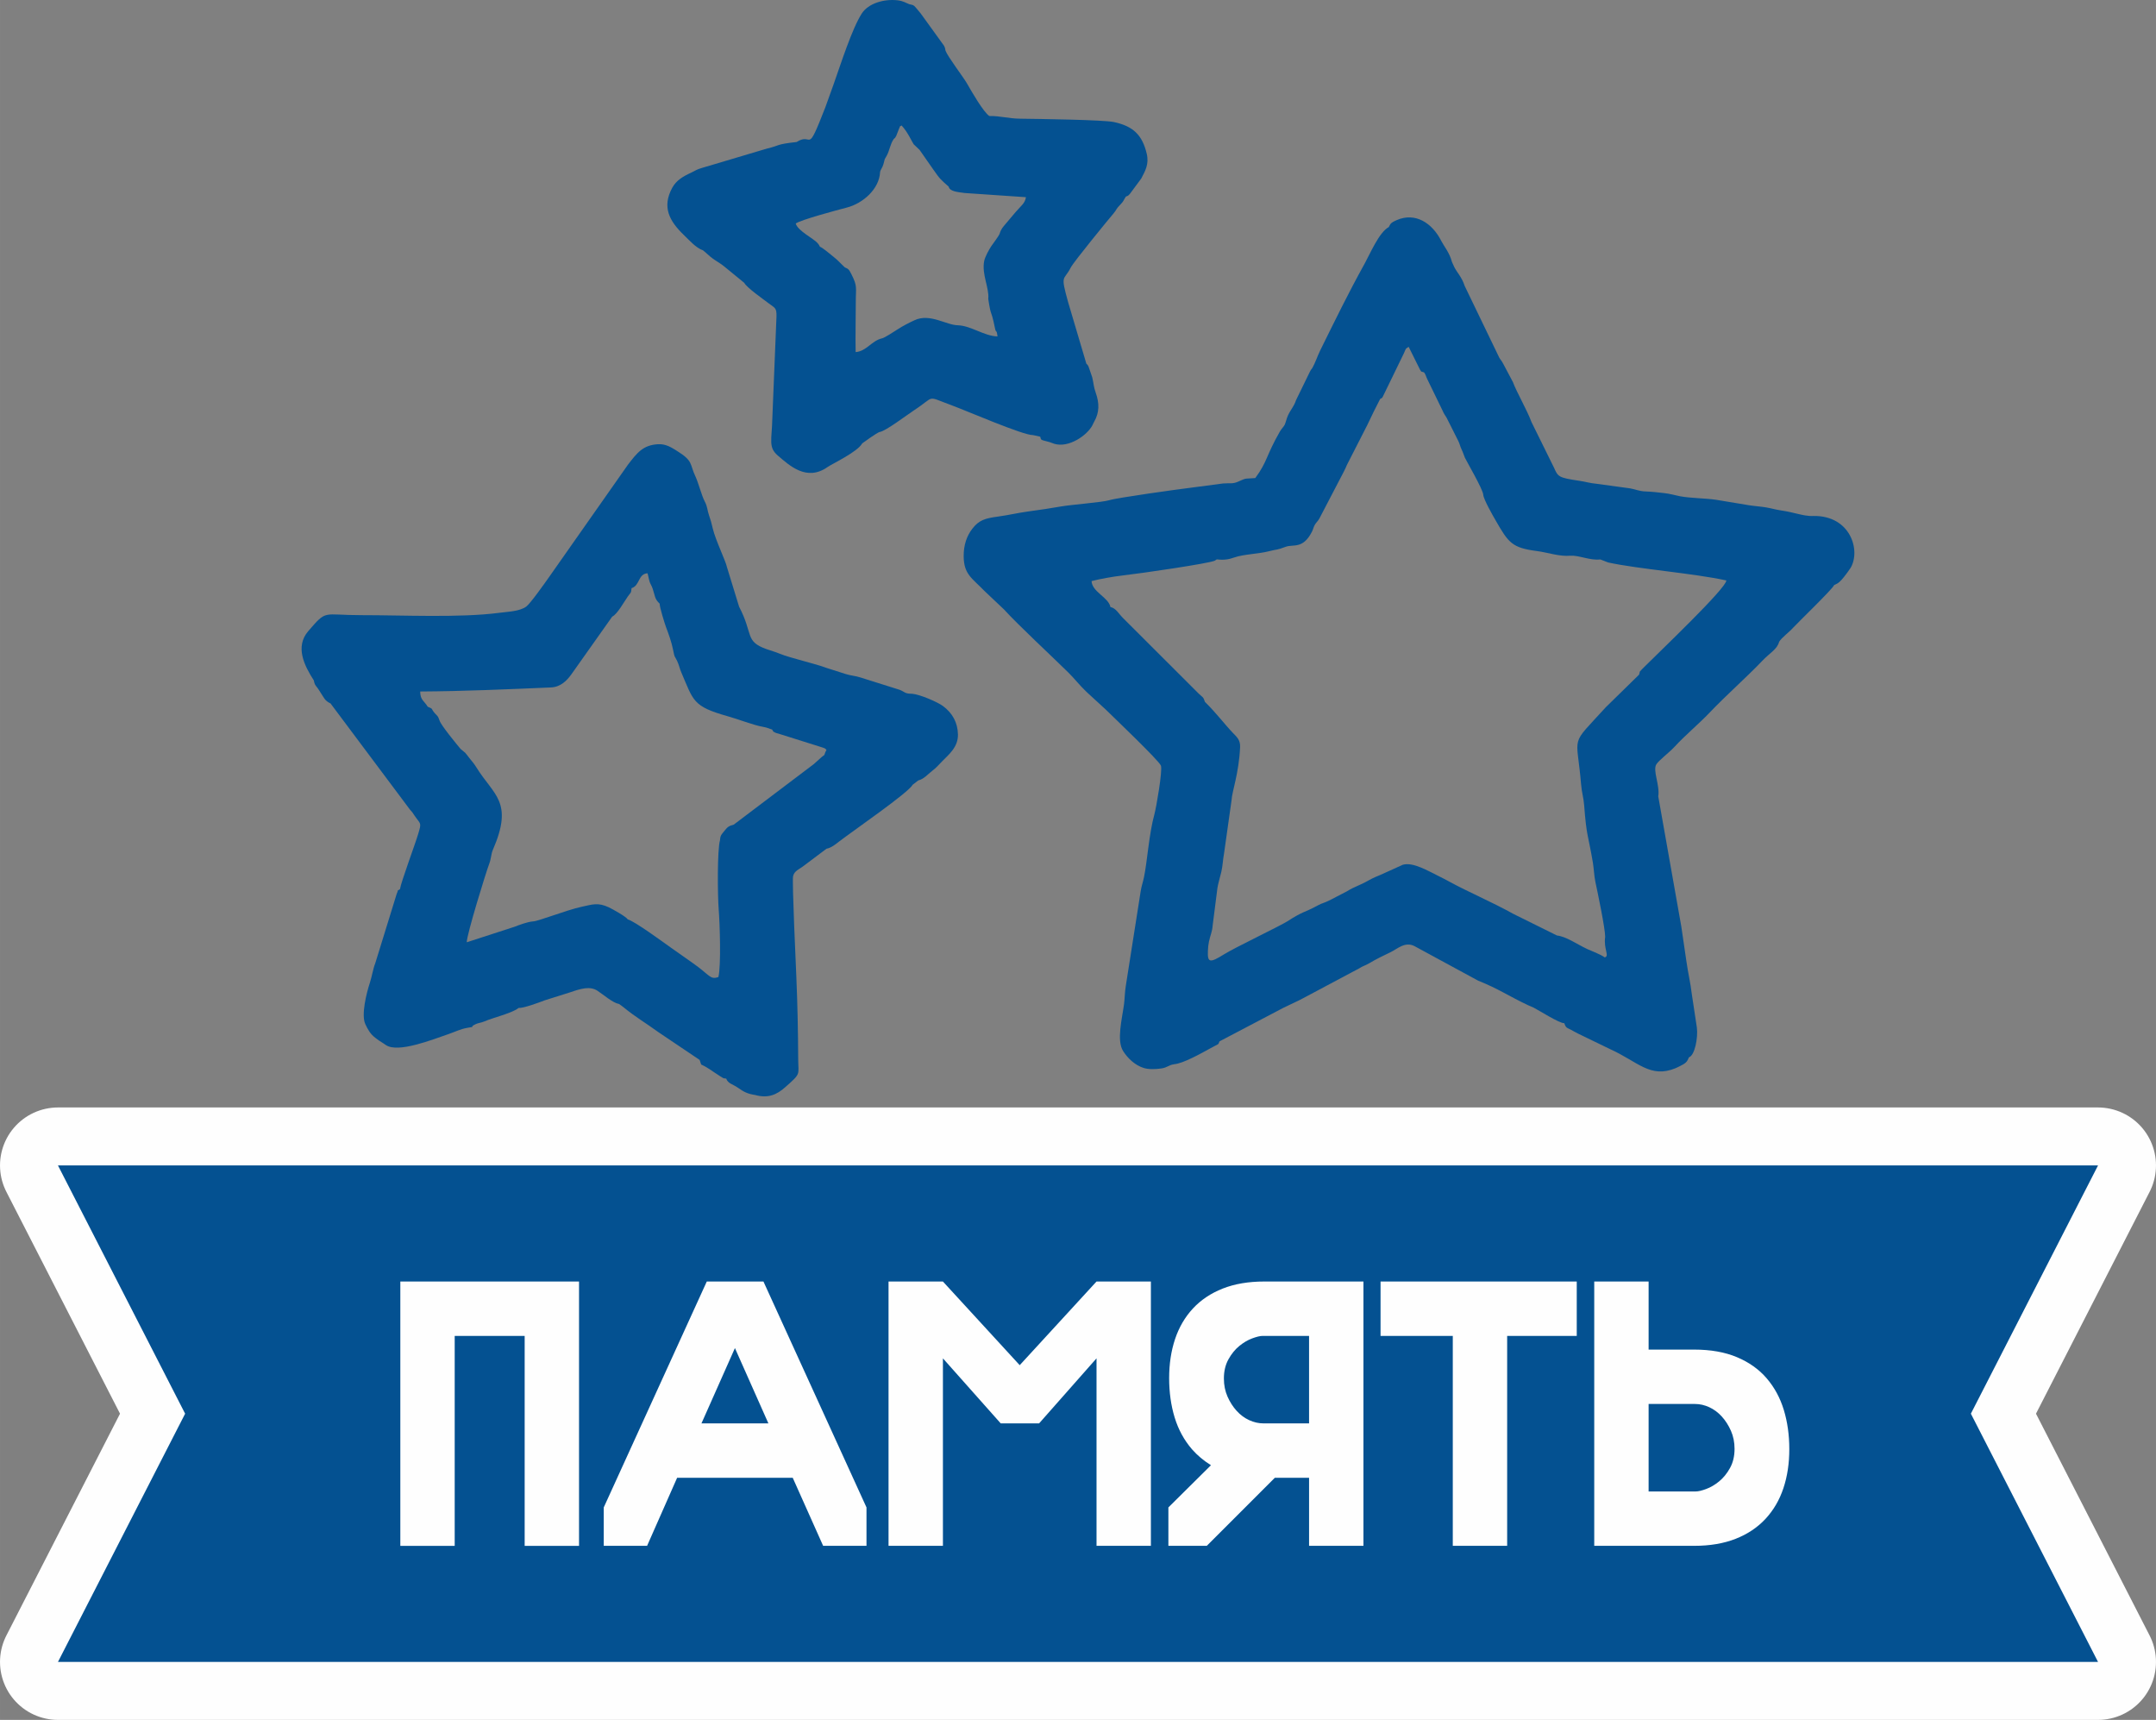
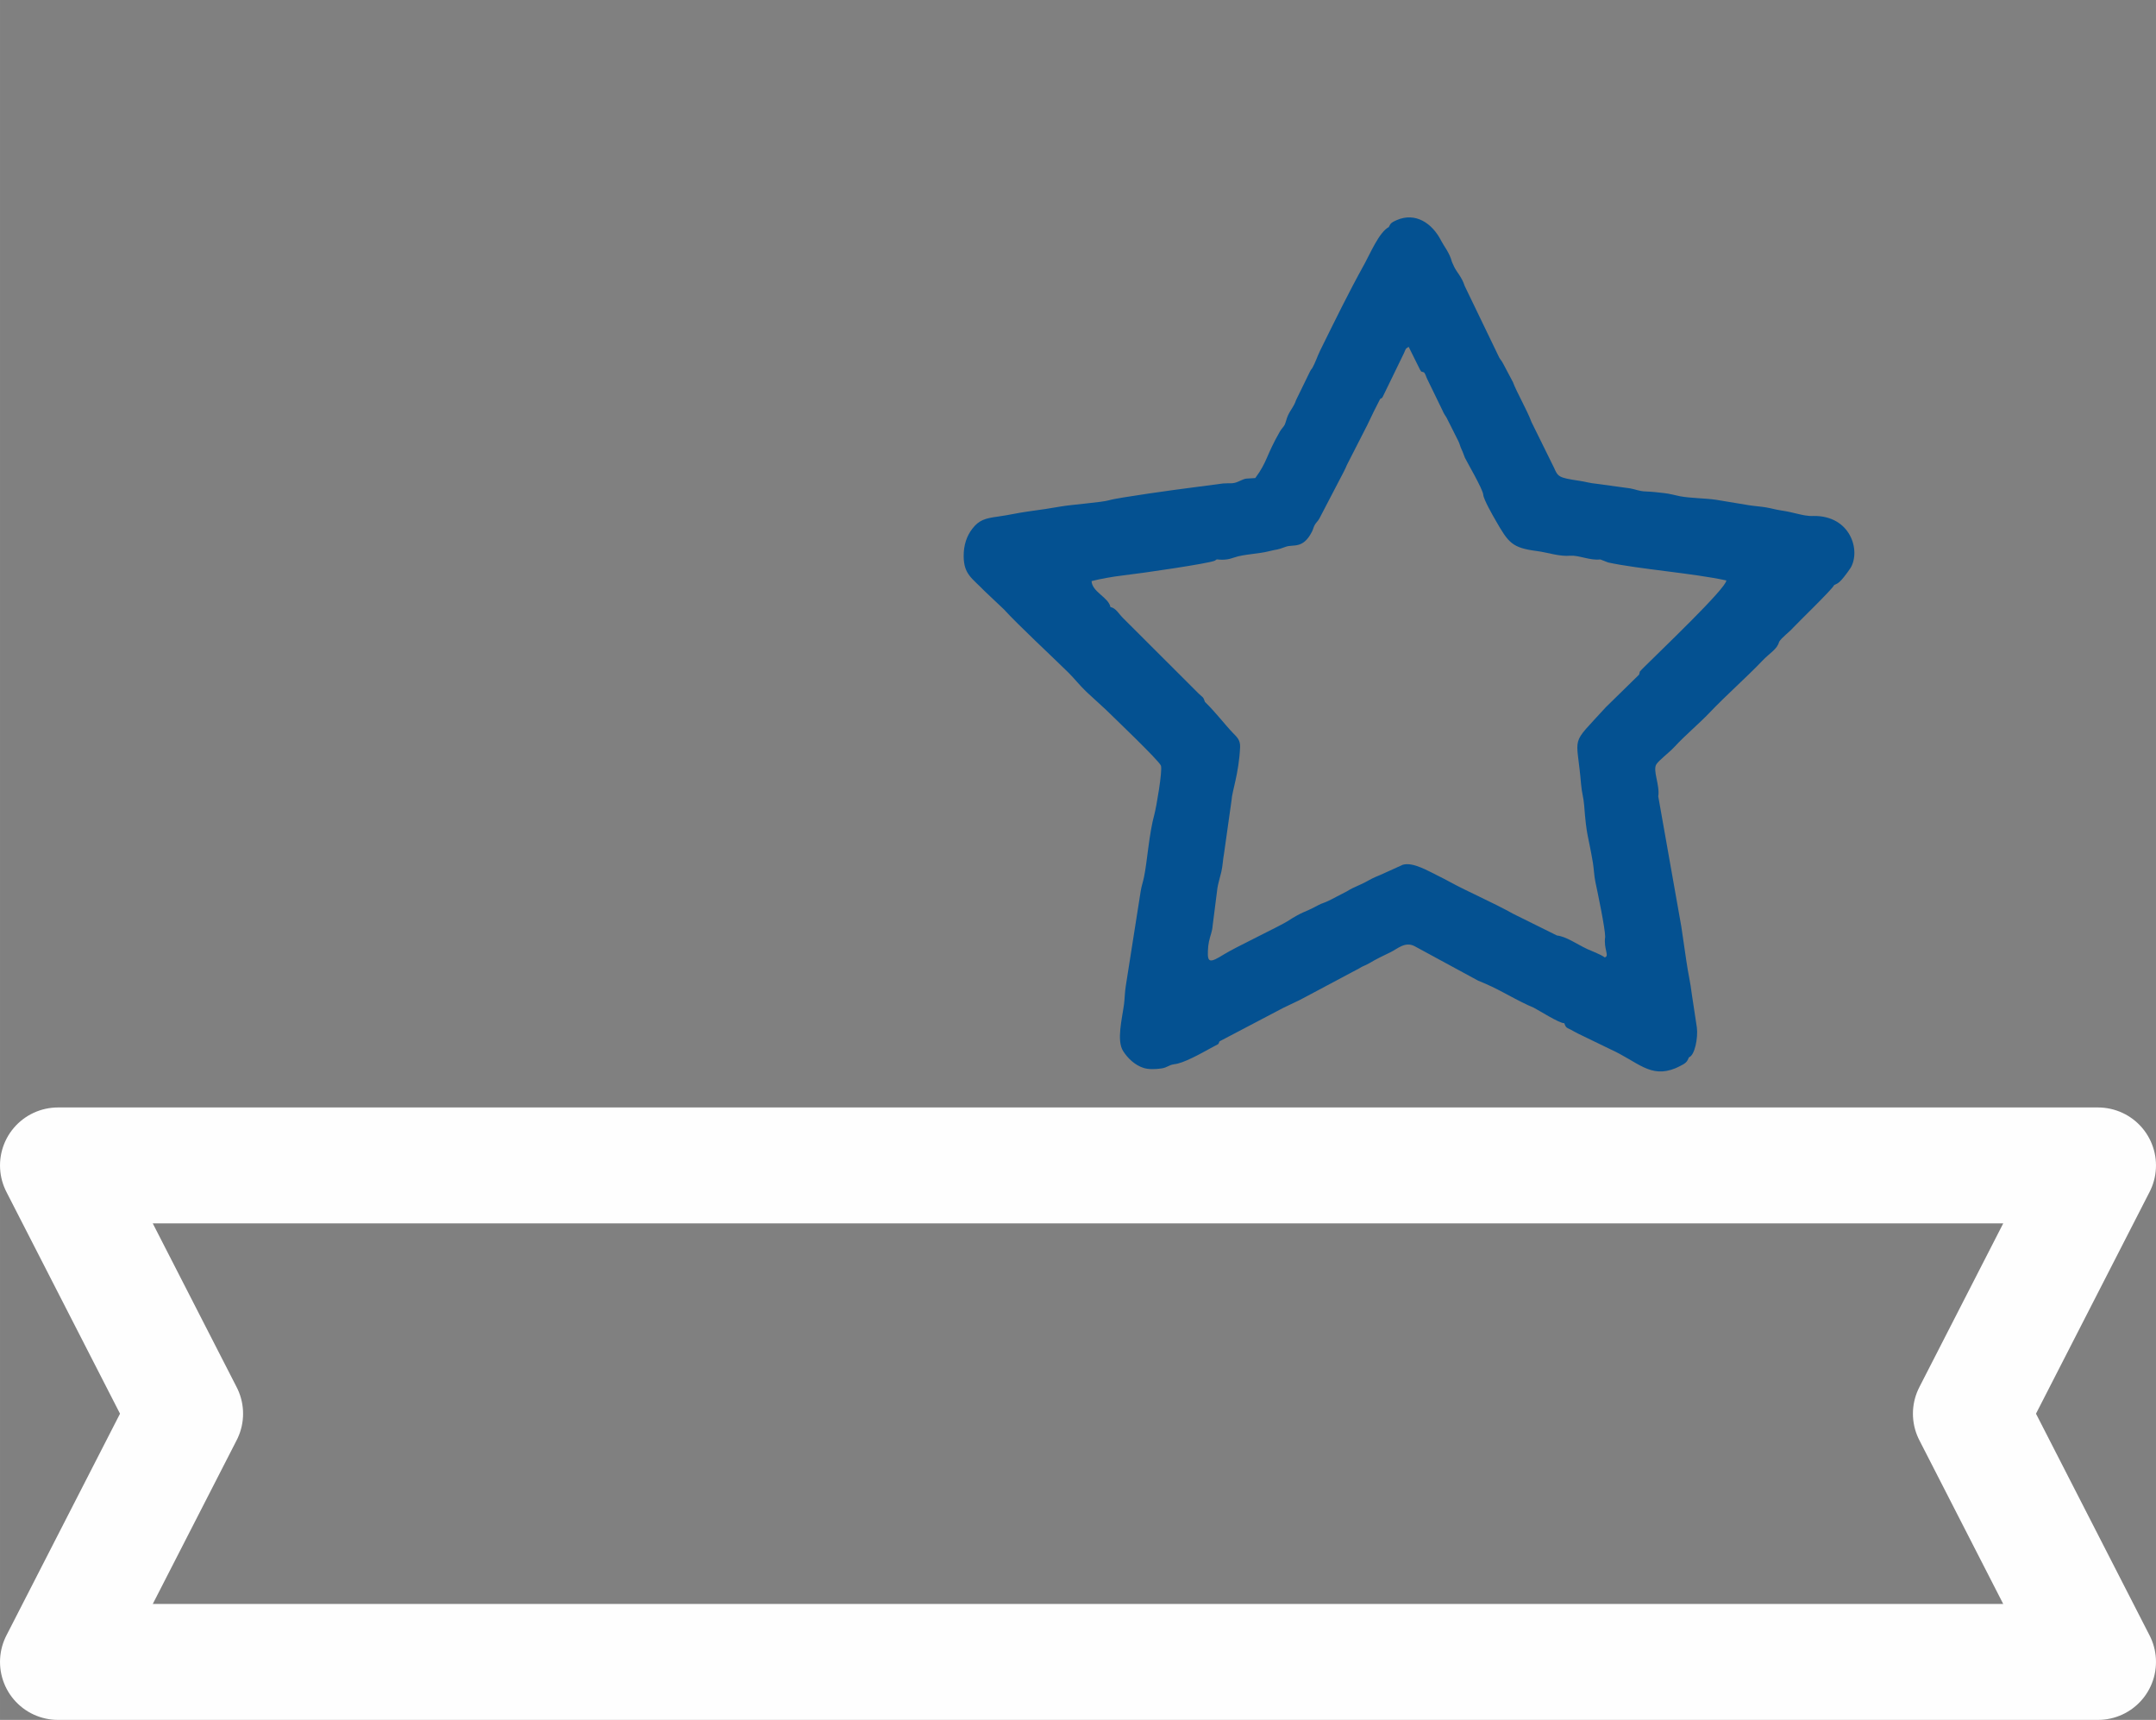
<svg xmlns="http://www.w3.org/2000/svg" xml:space="preserve" width="26.249mm" height="20.935mm" style="shape-rendering:geometricPrecision; text-rendering:geometricPrecision; image-rendering:optimizeQuality; fill-rule:evenodd; clip-rule:evenodd" viewBox="0 0 2552.1 2035.45">
  <rect x="0" y="0" width="2552.1" height="2035.45" fill="#808080" stroke="none" />
  <defs>
    <style type="text/css">  .str0 {stroke:#FEFEFE;stroke-width:137.2;stroke-linecap:round;stroke-linejoin:round;stroke-miterlimit:22.926} .fil0 {fill:none} .fil1 {fill:#045191} .fil2 {fill:#FEFEFE;fill-rule:nonzero}  </style>
  </defs>
  <g id="Слой_x0020_1">
    <g>
      <polygon class="fil0 str0" points="68.6,1379.25 2483.49,1379.25 2332.97,1673.05 2483.49,1966.84 68.6,1966.84 219.13,1673.05 " />
-       <polygon id="_1" class="fil1" points="68.6,1379.25 2483.49,1379.25 2332.97,1673.05 2483.49,1966.84 68.6,1966.84 219.13,1673.05 " />
    </g>
-     <path class="fil2" d="M685.41 1829.46l-64.36 0 0 -248.45 -82.82 0 0 248.45 -64.36 0 0 -312.82 211.54 0 0 312.82zm151.23 -312.82l67.07 0 121.97 267.35 0 45.46 -51.31 0 -36.01 -80.56 -136.83 0 -35.56 80.56 -51.31 0 0 -45.46 121.97 -267.35zm33.31 78.77l-39.61 89.12 79.22 0 -39.61 -89.12zm181.83 234.04l0 -312.82 64.36 0 90.92 99.02 90.92 -99.02 64.36 0 0 312.82 -64.36 0 0 -221.89 -67.96 76.96 -45.46 0 -68.41 -76.96 0 221.89 -64.36 0zm457.29 -80.56l-80.57 80.56 -45.45 0 0 -45.46 50.4 -49.95c-8.7,-5.41 -16.2,-11.71 -22.5,-18.9 -9.3,-10.8 -16.13,-23.33 -20.49,-37.59 -4.35,-14.25 -6.52,-29.78 -6.52,-46.58 0,-16.8 2.32,-32.18 6.98,-46.13 4.65,-13.95 11.7,-26.04 21.15,-36.24 9.46,-10.2 21.23,-18.07 35.33,-23.63 14.11,-5.55 30.46,-8.33 49.06,-8.33l117.48 0 0 312.82 -64.36 0 0 -80.56 -40.5 0zm40.5 -167.89l-54.91 0c-2.99,0 -7.13,0.98 -12.38,2.93 -5.25,1.95 -10.35,4.95 -15.3,9 -4.95,4.05 -9.23,9.3 -12.82,15.75 -3.6,6.46 -5.41,14.03 -5.41,22.73 0,7.8 1.43,14.92 4.28,21.38 2.85,6.46 6.46,12.08 10.8,16.88 4.36,4.8 9.3,8.48 14.86,11.03 5.55,2.55 11.17,3.83 16.88,3.83l54.01 0 0 -103.53zm316.86 -64.36l0 64.36 -82.37 0 0 248.45 -64.36 0 0 -248.45 -85.51 0 0 -64.36 232.24 0zm85.06 248.45l55.82 0c2.99,0 7.13,-0.97 12.38,-2.93 5.25,-1.94 10.34,-4.95 15.3,-9 4.95,-4.04 9.23,-9.29 12.82,-15.75 3.6,-6.45 5.41,-14.03 5.41,-22.73 0,-7.8 -1.43,-14.92 -4.28,-21.38 -2.85,-6.45 -6.46,-12.08 -10.8,-16.88 -4.36,-4.79 -9.3,-8.47 -14.86,-11.03 -5.55,-2.55 -11.18,-3.82 -16.88,-3.82l-54.91 0 0 103.52zm54.02 -167.88c19.5,0 36.38,2.99 50.63,9 14.25,6 25.96,14.32 35.11,24.98 9.16,10.66 15.91,23.1 20.26,37.35 4.35,14.25 6.52,29.78 6.52,46.59 0,16.8 -2.32,32.18 -6.98,46.13 -4.65,13.95 -11.7,26.03 -21.16,36.23 -9.45,10.21 -21.22,18.08 -35.33,23.64 -14.1,5.55 -30.45,8.32 -49.05,8.32l-118.38 0 0 -312.82 64.36 0 0 80.57 54.02 0z" />
    <g id="_2990205549968">
      <path class="fil1" d="M1940.26 798.38l-39.32 38.49c-43.64,47.96 -34.45,29.94 -29.34,91.7 0.82,9.82 2.87,15.04 3.59,24.34 2.91,38.12 4.54,33.84 10.35,68.02 1.05,6.15 1.51,16.03 2.97,22.85 2.63,12.2 11.56,54.83 11.57,64.84 -2.13,14.61 5.6,22.96 -0.58,24.42 -4.46,-3.53 -16.61,-7.95 -20.54,-9.82 -13.09,-6.19 -24.99,-14.9 -35.92,-16.08l-51.14 -25.33c-28.07,-15.47 -52.93,-25.71 -76.16,-38.35 -4.52,-2.46 -8.14,-4.41 -12.99,-6.76 -11.95,-5.78 -30.09,-16.84 -42.23,-13.28l-26.39 11.93c-4.57,1.89 -8.8,3.58 -13.66,6.34 -12.39,7.01 -16.6,7.2 -26.32,13.28l-12.05 6.24c-19.8,10.56 -11.17,4.34 -26.01,12.32 -10.64,5.71 -14.86,5.49 -32.06,16.72 -8.32,5.42 -61.73,30.82 -75.21,39.22 -16.63,10.36 -19.59,9.96 -18.98,-4.03 0.18,-4.13 0.44,-7.24 1.24,-11.11 1.59,-7.58 3.85,-11.36 4.43,-19.42l5.59 -43.94c0.66,-4.65 3.15,-12.92 4.65,-19.32 1.65,-7.11 1.69,-13.51 3.15,-21.31l8.96 -63.51c0.41,-9.82 8.71,-31.65 10.09,-62.68 0.38,-8.49 -4.03,-12.1 -8.25,-16.48 -9.94,-10.28 -19.62,-23.53 -33.34,-36.97 -2.08,-6.46 -2.93,-5.45 -7.1,-9.52l-90.13 -89.99c-5.26,-5.27 -8.17,-11.49 -14.66,-12.78 -2.13,-11.39 -21.86,-17.96 -22.34,-30.72 9.84,-2.56 25.89,-5.4 36.33,-6.58 22.88,-2.6 103.11,-14.35 109.56,-17.59l2.32 -1.52c8.75,1 14.15,0.07 20.96,-2.32 10.94,-3.84 28.43,-4.08 41.34,-7.43 10,-2.6 7.91,-0.86 19.08,-5.08 9.21,-3.47 20.44,3.17 31.22,-17.84 1.89,-3.68 1.65,-5.28 3.71,-8.67 1.58,-2.62 2.85,-3.16 5.08,-6.92l28.76 -55.17c1.87,-3.5 2.5,-5.16 3.94,-8.45l24.18 -47.34c4.67,-9.87 10.02,-20.99 15.08,-30.58 5.07,-3.47 0.34,1.18 3.28,-2.98l24.9 -51.23c2.36,-5.09 1.33,-5.02 5.62,-7.52l13.35 26.9c2.72,3.46 -0.67,1.52 4.66,3.24 1.83,1.73 2.63,5.38 3.9,7.88l17.99 37c1.96,4.61 2.98,5.52 4.97,8.82l13.77 27.39c1.78,3.34 2.07,6.15 3.9,9.97 2.14,4.51 2,5.14 4,9.96 1.33,3.2 21.49,37.6 21.72,43.81 0.45,5.76 11.33,24.6 14.44,30.04 15.57,27.19 19.64,32.85 49.36,36.7 12.31,1.59 26.56,6.71 39.39,5.47 10.35,-0.62 23.38,5.93 35.39,4.41l9.24 3.58c35.29,7.77 101.64,12.83 139.96,21.3 -0.24,9.37 -78.56,83.76 -97.08,102.29 -0.43,0.43 -2.98,2.93 -3.06,3.04 -3.67,4.75 -1.36,-0.24 -3.12,6.08zm-550.48 461.09c10.27,-0.6 32.45,-13.05 42.24,-18.45 12.27,-6.78 9.5,-4.05 11.51,-8.59l75.81 -39.81c9.08,-4.54 17.4,-7.93 25.74,-12.62l63.74 -33.91c4.4,-2.97 7.04,-3.16 12.1,-6.19 8.41,-5.05 16.46,-8.82 25.2,-13.05 8.28,-4.01 17.18,-12.99 28.47,-7.02l74.99 40.69c24.94,9.98 36.53,18.49 59.72,29.34 1.55,0.72 4.68,1.96 6.39,2.79 4.64,2.24 30.43,18.72 36.01,18.25 1.87,5.75 3.13,5.32 7.97,7.83 2.77,1.44 6.36,3.64 8.65,4.66l37.53 18.18c33.04,14.91 47.48,35.01 77.63,22.58 1.8,-0.74 7.54,-3.59 9.16,-4.59 4.6,-2.82 5.23,-5.16 6.59,-8.27 6.95,-2.16 10.96,-23.25 9.39,-35.28l-6.03 -39.86c-1.44,-12.66 -4.39,-24.58 -6.44,-39.11 -2.01,-14.22 -3.88,-26.06 -5.91,-40.38l-27.31 -154.17c2.11,-13.51 -6.94,-30.75 -2.18,-38.08 3.01,-4.67 15.36,-14.04 21.01,-20.15 13.39,-14.54 29.29,-27.59 41.75,-40.69 19.82,-20.84 43.92,-41.97 62.35,-61.3 9.65,-10.12 17.79,-13.78 20.12,-22.68 2.87,-4.93 12.23,-11.69 16.73,-16.84 3.83,-4.38 47.15,-46.16 48.44,-50.37 5.24,-2.06 7.55,-4.5 11.82,-9.83 1.7,-2.13 6.6,-8.67 7.75,-10.65 12.07,-20.9 -0.46,-61.83 -43.99,-61.28 -7.13,0.37 -13.42,-1.29 -18.65,-2.47 -7.39,-1.67 -10.77,-2.71 -18.68,-3.89 -8.1,-1.2 -11.43,-2.49 -18.85,-3.78 -5.73,-0.99 -14.22,-1.58 -20.37,-2.58l-39.1 -6.48c-12.37,-1.81 -29.69,-1.78 -42.49,-4.14 -5.35,-1 -11.64,-3 -18.98,-3.76 -8.04,-0.83 -12.87,-1.58 -21.35,-1.9 -8.79,-0.32 -11.12,-2.39 -18.9,-3.7l-40.53 -5.53c-6.39,-0.53 -11.43,-2.2 -19.15,-3.36 -24.54,-3.69 -25.39,-4.63 -30.03,-15.28l-26.79 -54.29c-5.03,-13.81 -17.74,-35.66 -21.93,-47.19l-11.52 -21.75c-2.44,-4.52 -2.85,-4.13 -4.69,-7.29l-40.94 -84.85c-3.33,-10.45 -9.07,-15.82 -12.36,-22.45 -1.28,-2.58 -2.13,-4.95 -2.73,-6.01 -2.66,-10.64 -9.71,-19.05 -12.44,-24.49 -10.89,-21.74 -30.94,-34.37 -52.59,-25.08 -8.25,3.53 -7.67,4.79 -9.71,8.36 -11.52,6.18 -22.09,31.57 -28.56,43.23 -19.82,35.79 -34.28,65.69 -52.68,102.89 -3.18,6.45 -5.89,14.72 -8.98,20.14 -1.73,3.04 -0.53,0.21 -2.98,4.54l-16.61 34.06c-2.4,7.46 -6.18,10.92 -9.43,17.84 -1.85,3.92 -2.69,8.71 -4.07,11.43 -1.1,2.18 -3.78,4.68 -5.55,7.76 -16.7,29.1 -14.57,35.39 -29.16,55.14 -12.18,1.08 -9.56,-0.63 -19.78,4.03 -7.17,3.26 -9.64,1.66 -18.44,2.39l-39.55 5.21c-12.79,1.56 -85.71,11.6 -95.37,14.65 -7.54,2.38 -45,5.23 -56.92,7.35 -11.6,2.07 -24.37,3.97 -38.29,5.84 -12.96,1.74 -23.34,4.37 -36.35,6.13 -15.04,2.05 -22.32,4.09 -30.24,14.35 -6.34,8.22 -10.41,18.89 -10.26,32.83 0.24,21.37 10.01,25.7 24.84,41.07l22.71 21.46c17.84,19.52 56.48,55.24 76.33,74.82 7.47,7.38 13.25,15.07 21.39,22.81l23.09 21.21c7.29,7.25 63.37,60.58 65.18,66.31 1.94,6.15 -5.6,49.61 -7.68,57.13 -6.52,23.51 -8.47,55.81 -12.38,74.63 -1.44,6.94 -2.84,9.83 -3.98,17.01l-17.64 112.2c-1.11,6.73 -1.23,15.19 -2.03,21.18 -2.31,17.45 -9.01,42.93 -1.11,55.46 5.36,8.47 13.86,16.75 24.31,20.05 6.15,1.94 14.27,1.54 20.74,0.63 7.62,-1.07 8.93,-4.23 15.27,-4.95z" />
-       <path class="fil1" d="M747.59 696.06c10.04,-3.02 7.5,-16.83 18.87,-17.61 0.88,2.53 1.4,6.55 2.51,10.02 0.85,2.62 2.4,4.6 3.61,8.21 2.79,8.32 2.23,12.16 8.29,17.74 -0.2,3.9 5.99,23.69 7.53,27.78 3.16,8.47 6.37,17.02 8.39,27.08 2.03,10.07 1.29,5.77 4.77,12.97 2.04,4.23 3.15,9.45 4.92,13.52 14.51,33.57 13.18,40.17 54.87,51.86 12.81,3.6 30.42,10.52 41.1,12.41 6.84,1.2 8.45,2.57 11.49,3.33 2.79,4.03 -0.33,1.38 4.44,3.98 0.44,0.23 2.73,0.79 3.19,0.91l52.66 16.57c4,1.67 1.45,0.33 4.1,2.62 -1.67,2.9 -1.74,4.12 -2.58,6.11 -3.09,1.91 -8.25,7.24 -12.39,10.69l-94.9 71.74c-5.51,1.39 -7.25,2.62 -10.76,7.09 -3.58,4.54 -5.05,5.24 -5.4,11.2 -3.42,11.59 -2.84,66.39 -1.56,82.2 1.28,15.85 3,65.71 -0.34,79.81 -10.13,3.55 -10.01,-2.42 -30.68,-16.77 -7.87,-5.46 -16.51,-11.59 -25.08,-17.66 -8.62,-6.1 -43.66,-31.9 -51.69,-33.82 -1.13,-2.85 -18.13,-12.3 -22.3,-14.25 -12.78,-5.96 -19.1,-3.47 -32.27,-0.62 -18.27,3.94 -52.08,17.51 -57.73,17.3 -6.6,0.62 -15.63,4.03 -21.4,6.27l-56.74 18.42c-0.18,-8.59 22.68,-82.7 26.69,-93.18 2.1,-5.46 2.2,-11.59 4.12,-16.01 24.94,-57.23 1.17,-64.55 -19.31,-97.62 -2.86,-4.6 -4.74,-6.74 -8.52,-11.35 -1.81,-2.22 -3,-4.12 -4.7,-6l-5.59 -4.64c-4.44,-5.28 -23.23,-28.12 -24.79,-33.38 -2.1,-6.39 -3.03,-5.68 -6.12,-9.34 -4.43,-5.27 -0.92,-4.38 -8.01,-7.28 -4.01,-6.82 -8.81,-7.63 -8.9,-17.99 52.66,-0.31 103.32,-2.62 154.74,-4.79 11.66,-0.5 18.87,-8.24 23.9,-15.05l48.65 -68.75c6.09,-2.88 13.99,-17.44 18.63,-24.08 3.16,-4.53 3.77,-3.13 4.28,-9.62zm-376.18 108.99c0.99,5.53 1.93,5.74 4.43,9.09 1.83,2.45 2.54,4.03 4.27,6.54 3.24,4.74 4.33,8.73 11.16,11.81l93.95 125.59c3.54,3.83 2.53,2.83 5.29,6.89 7.58,11.16 8.71,7.77 4.5,22 -3.54,11.97 -20.5,57.44 -21.55,65.28 -4.83,3.64 -0.79,-1.6 -3.89,5.6l-25.44 82.35c-2.3,5.4 -4.05,16.02 -6.32,22.9 -4.05,12.32 -10.52,38.27 -5.3,49.08 3.13,6.52 5.69,11.32 11.63,15.93 3.18,2.47 5.05,3.86 8.94,6.17l3.69 2.49c14.47,9.88 55.44,-6.62 74.03,-12.92 7.25,-2.47 14.34,-6.09 22.07,-7.37 12.09,-2.02 1.48,-0.3 9.91,-4.31 3.7,-1.75 6.34,-1.56 10.7,-3.4 10.78,-4.54 27.16,-8.29 37.42,-13.88l3.09 -2.04c5.06,0.6 23.93,-6.31 30.9,-9.02l29.82 -9.39c12.76,-4.41 23.69,-7.7 32.45,-1.95 7.45,4.86 17.98,14.31 25.62,15.71 1.02,0.58 4.03,2.84 5.27,3.85 14.85,12.11 24.27,17.16 41.88,29.86l48.21 32.46 1.85 5.45c9.34,4.3 14.2,8.83 22.21,13.71 4.83,2.94 3.22,2.45 7.39,2.96 2.27,6.08 7.39,6.2 14.7,11.35 5.93,4.17 10.64,6.75 19.52,8.05 15.32,4.23 25.46,-0.22 35.52,-9.07 19.31,-17 15.63,-14.28 15.52,-33.1 -0.18,-33.4 -0.8,-64.55 -2.2,-97.62 -0.46,-10.83 -5.17,-112.83 -3.88,-119 1.36,-6.6 7.54,-8.36 12.41,-12.26l27.17 -20.39c5.93,-1.04 11.8,-6.14 15.25,-8.78 17.54,-13.39 81.65,-57.45 86.8,-66.99l6.54 -5.03c7,-1.84 10.99,-7.13 16.15,-11.05 5.25,-4 7.71,-7.02 12.39,-11.85 7.23,-7.48 18.84,-16.47 18.47,-31.63 -0.33,-14.06 -6.59,-25.41 -17.9,-33.67 -6.33,-4.64 -27.31,-13.72 -36.27,-14.39 -8.98,0.06 -8.64,-2.31 -14.96,-4.73l-46.28 -14.58c-5.95,-1.93 -11.61,-2.16 -17.55,-4.08l-23 -7.34c-12.74,-4.89 -42.55,-11.56 -55.05,-16.71 -5.73,-2.37 -9.7,-3.29 -15.78,-5.47 -25.78,-9.28 -15.17,-17.55 -32.27,-50.15l-14.46 -47.09c-1.09,-6.24 -13.61,-32.12 -16.66,-45.3 -1.71,-7.42 -2.45,-9.93 -4.45,-15.65 -2.14,-6.07 -1.84,-10.42 -4.99,-16.26 -3.84,-7.14 -7.55,-22.34 -11.19,-30 -6.94,-14.59 -2.15,-17.91 -21.83,-30.08 -5.87,-3.63 -12.91,-8.52 -22.57,-7.9 -17.54,1.11 -24.46,9.94 -35.44,24.25l-93.84 133.66c-4.65,6.62 -21.94,31.02 -26.62,34.31 -7.92,5.6 -20.69,5.87 -32.45,7.39 -46.3,5.97 -113.05,2.68 -162.73,2.7 -46.37,0.02 -40.28,-7.15 -62.74,18.86 -16.09,18.64 -4.45,41.27 6.46,58.2z" />
-       <path class="fil1" d="M1183.26 276.76c-1.34,3.08 -7.78,11.48 -9.89,14.63 -2.7,4.06 -7.4,12.51 -8.4,17.63 -3.08,15.63 6.21,31.72 4.85,44.73 3.55,23.36 3.02,10.37 7.84,34.2 1.56,7.72 1.81,0.27 3.12,10.2 -15.81,-0.46 -31.26,-12.52 -46.5,-13.18 -14.03,0.01 -33.4,-14.62 -51.78,-5.97 -7.31,3.44 -13.42,6.54 -19.93,10.74 -3.53,2.27 -15.6,10.16 -18.38,10.64 -12.63,2.89 -18.29,15.25 -31.34,16.3 -0.43,-19.07 0.19,-38.39 0.15,-57.51 -0.05,-19.54 2.35,-19.85 -5.32,-34.96 -2.85,-5.59 -3.44,-5.94 -7.63,-7.77 -5.39,-4.98 -7.81,-8.18 -14.27,-13.24 -2.81,-2.2 -12.18,-10.28 -15.2,-11.18 -1.37,-2.25 -0.5,-1.58 -2.89,-4.41 -4.33,-5.14 -23.42,-14.45 -25.76,-23.05 5.13,-4.22 50.16,-16.24 60.63,-18.96 18.98,-4.93 38.31,-21.94 39.22,-41.97 0.55,-3.2 2.6,-4.5 4.02,-9.53 2.44,-8.65 0.26,-3.33 3.77,-9.73 3.58,-6.5 4.06,-13.64 8.41,-19.9 1.98,-1.66 1.16,-0.73 2.87,-3.57l3.29 -8.39c3.05,-6.85 -0.02,-1.23 2.99,-4.08 7.18,7.39 12.42,19.56 14.45,22.35l6.91 6.57 16.41 23.48c7.94,11.58 9.34,12.25 18.05,20.02 1.22,5.64 9.81,6.34 18.98,7.57l72.51 4.95c-1.27,7.82 -5.49,9.37 -15.3,21.21 -3.09,3.75 -5.7,6.68 -8.41,9.97 -3.39,4.09 -5.99,6.6 -7.47,12.22zm-64.05 -216.82c-1.15,-4.95 0,-2.05 -1.79,-5.88l-27.54 -38.1c-8.94,-10.62 -7.07,-9.53 -13.5,-11 -4.79,-1.77 -7.09,-3.81 -13.89,-4.6 -16.14,-1.86 -34.58,3.59 -42.36,15.58 -11.55,17.82 -25.01,60.21 -33.11,83.05l-10.13 28.19c-22.99,59.07 -13.99,28.31 -33.95,40.88 -25.09,2.73 -19.29,4.07 -35.27,7.83l-76.24 22.68c-7.95,2.34 -6.75,2.72 -13.58,5.89 -9.58,4.46 -17.37,8.99 -22.19,17.92 -12.24,22.69 -3.39,39.16 13.79,55.7 6.22,5.97 14.51,15.46 22.67,18.16 4.39,3.35 7.19,6.65 11.8,9.92 5.1,3.62 9.06,5.58 13.59,9.36 7.89,6.6 14.71,11.9 23.45,19.2 3.21,5.96 22.68,19.4 28.18,23.7 7.88,6.16 10.22,5.17 10,15.9l-4.92 120.69c-0.61,26.07 -4.97,34.33 6.51,44.13 13.63,11.65 34.08,31.12 58.99,13.5 5.26,-3.72 35.34,-17.79 40.9,-27.92 1.59,-1.23 17.71,-12.83 20.49,-13.44 7.18,-0.92 32.1,-20.01 41.03,-25.84 25.96,-16.97 13.07,-17.2 44.7,-5.66 16.38,5.99 84.52,35.54 95.94,35.13l8.52 1.88c1.33,3.67 -0.64,3.46 8.54,5.74 4.57,1.13 4.44,1.55 8,2.65 17.13,5.29 39.16,-9.95 45.39,-22.11 1.34,-2.6 0.7,-1.86 2,-4.12 6.17,-10.73 6.21,-21.6 1.86,-33.97 -2.74,-7.81 -2.1,-9.44 -4.2,-18.42l-4.35 -12.68c-1.61,-3.07 -0.61,-1.36 -2.59,-3.42l-21.59 -72.84c-9.49,-34.02 -5.13,-24.72 3.08,-40.94 3.42,-6.76 44.67,-57.09 50.46,-63.83 4.14,-4.82 2.74,-5.12 7.91,-10.34 4.44,-4.48 3.81,-5.04 6.86,-9.83 5.23,-2.42 0.56,0.54 4.66,-3.06l13.53 -18.28c4.74,-8.95 9.46,-17.07 6.55,-29.36 -5.23,-22.18 -15.98,-32.69 -38.98,-37.57 -12.28,-2.61 -88.9,-3.69 -110.93,-3.95 -14.1,-0.17 -22.99,-3.33 -36.46,-3.17 -7.04,-4.73 -21.19,-29.39 -26.57,-38.78 -4.18,-7.28 -22.58,-31.3 -25.26,-38.56z" />
    </g>
  </g>
</svg>